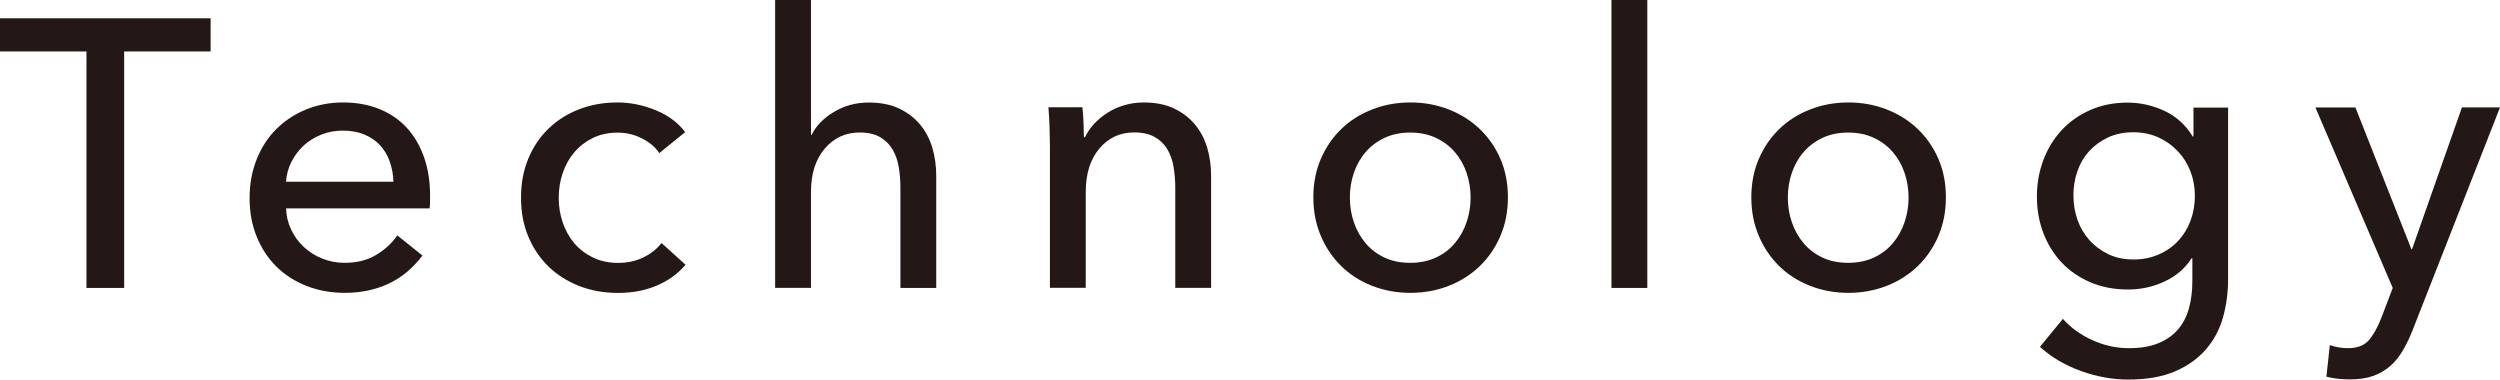
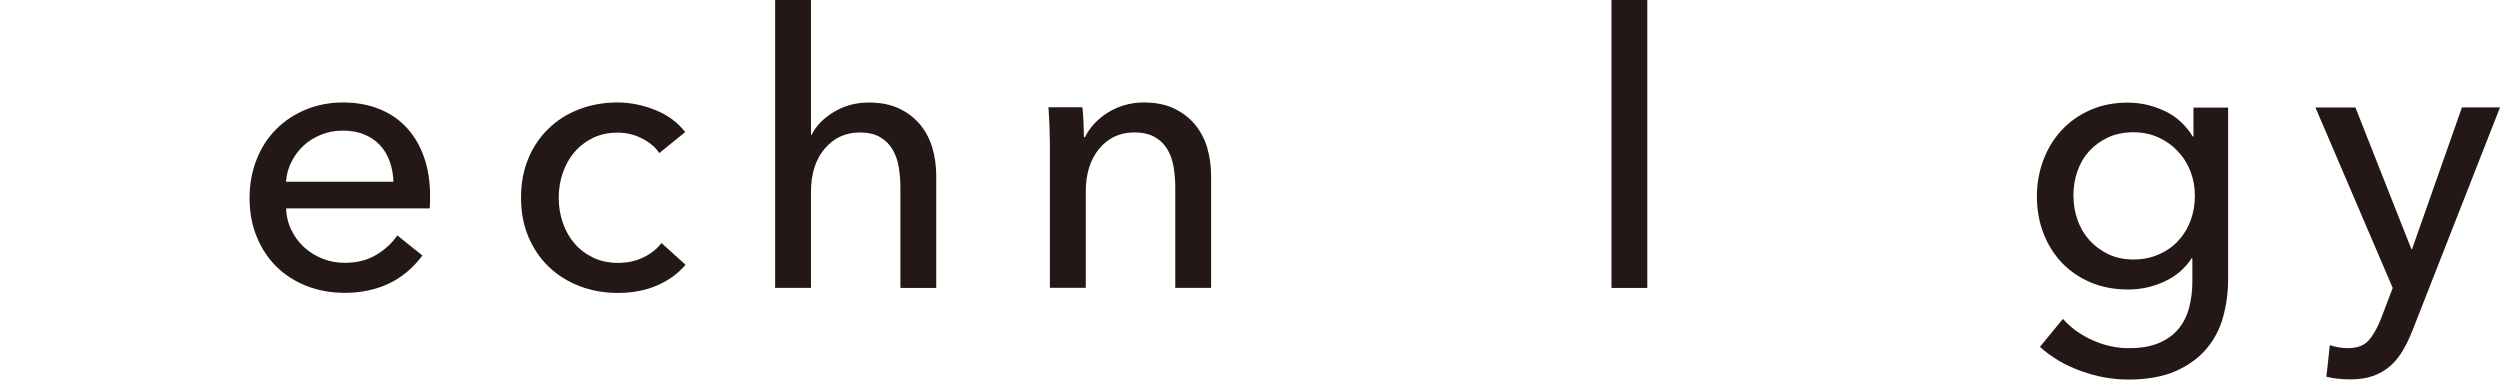
<svg xmlns="http://www.w3.org/2000/svg" id="uuid-e106e43b-ddf3-4d82-b918-86cc8036619f" data-name="レイヤー 2" width="336.26" height="51.05" viewBox="0 0 336.26 51.05">
  <g id="uuid-0f53c209-7008-4d41-9045-e92264a30663" data-name=" レイヤー 2">
    <g>
-       <path d="M16.7,38.73h-5.07V6.92H0V2.46h28.33v4.46h-11.63v31.81Z" fill="#231815" />
      <path d="M57.84,26.39v.82c0,.27-.02.55-.05.82h-19.31c.03,1.02.26,1.98.69,2.87.43.9,1,1.68,1.72,2.34s1.54,1.18,2.48,1.55,1.94.56,3,.56c1.64,0,3.06-.36,4.25-1.08s2.13-1.59,2.82-2.61l3.38,2.71c-1.3,1.72-2.83,2.99-4.58,3.8-1.76.81-3.71,1.22-5.87,1.22-1.84,0-3.55-.31-5.12-.92-1.57-.62-2.92-1.48-4.05-2.59-1.13-1.11-2.02-2.45-2.66-4.02-.65-1.57-.97-3.31-.97-5.22s.32-3.61.95-5.2c.63-1.59,1.51-2.95,2.64-4.07,1.13-1.13,2.46-2.01,4-2.64s3.2-.95,4.98-.95,3.4.29,4.85.87,2.69,1.42,3.7,2.51c1.01,1.09,1.79,2.42,2.34,3.97.55,1.55.82,3.3.82,5.25h0ZM52.92,24.44c-.03-.96-.2-1.85-.49-2.69s-.72-1.56-1.28-2.18c-.56-.61-1.26-1.1-2.1-1.46s-1.82-.54-2.95-.54c-1.02,0-1.99.18-2.89.54-.91.36-1.69.85-2.36,1.46-.67.62-1.21,1.34-1.64,2.18s-.67,1.73-.74,2.69c0,0,14.45,0,14.45,0Z" fill="#231815" />
      <path d="M88.68,20.6c-.51-.79-1.28-1.44-2.31-1.97s-2.12-.79-3.28-.79c-1.26,0-2.38.24-3.36.72-.97.48-1.8,1.12-2.48,1.92s-1.2,1.73-1.56,2.79c-.36,1.06-.54,2.17-.54,3.33s.18,2.27.54,3.33.88,1.99,1.56,2.79,1.52,1.44,2.51,1.92c.99.48,2.12.72,3.38.72s2.35-.24,3.36-.72,1.84-1.13,2.48-1.95l3.23,2.92c-1.02,1.2-2.3,2.13-3.84,2.79s-3.28,1-5.23,1-3.61-.31-5.2-.92c-1.59-.62-2.96-1.48-4.12-2.59s-2.07-2.45-2.74-4.02-1-3.33-1-5.28.32-3.65.97-5.23c.65-1.57,1.55-2.92,2.72-4.05,1.16-1.13,2.54-2,4.12-2.61,1.59-.61,3.3-.92,5.15-.92,1.71,0,3.41.34,5.1,1.02,1.69.68,3.03,1.67,4.02,2.97l-3.48,2.82h0Z" fill="#231815" />
      <path d="M109.17,18.14c.58-1.2,1.57-2.22,2.97-3.07s2.97-1.28,4.71-1.28c1.57,0,2.92.26,4.05.79s2.07,1.24,2.82,2.13c.75.89,1.31,1.93,1.67,3.12.36,1.2.54,2.48.54,3.84v15.06h-4.82v-13.46c0-.99-.08-1.93-.23-2.83-.15-.89-.44-1.68-.84-2.36-.41-.68-.97-1.23-1.67-1.64s-1.61-.62-2.74-.62c-1.91,0-3.48.73-4.71,2.18s-1.84,3.4-1.84,5.83v12.89h-4.82V0h4.82v18.14h.1-.01Z" fill="#231815" />
      <path d="M145.59,14.45c.07.62.12,1.31.15,2.08s.05,1.41.05,1.92h.15c.31-.65.72-1.25,1.25-1.82.53-.56,1.13-1.06,1.82-1.49.68-.43,1.43-.76,2.25-1s1.67-.36,2.56-.36c1.57,0,2.92.26,4.05.79s2.07,1.24,2.82,2.13,1.31,1.93,1.67,3.12c.36,1.2.54,2.48.54,3.84v15.06h-4.82v-13.47c0-.99-.08-1.93-.23-2.82s-.43-1.67-.84-2.36-.97-1.23-1.69-1.64-1.64-.62-2.77-.62c-1.91,0-3.48.73-4.69,2.18s-1.82,3.39-1.82,5.81v12.91h-4.82v-19.06c0-.65-.02-1.49-.05-2.51s-.09-1.93-.15-2.71h4.56v.02Z" fill="#231815" />
-       <path d="M202.82,26.54c0,1.88-.33,3.6-1,5.17-.67,1.57-1.59,2.93-2.77,4.07-1.18,1.14-2.57,2.03-4.17,2.66-1.61.63-3.33.95-5.17.95s-3.57-.32-5.17-.95c-1.61-.63-2.99-1.52-4.15-2.66-1.16-1.14-2.08-2.5-2.74-4.07-.67-1.57-1-3.3-1-5.17s.33-3.59,1-5.15c.67-1.55,1.58-2.89,2.74-4.02,1.16-1.13,2.54-2.01,4.15-2.64,1.6-.63,3.33-.95,5.17-.95s3.57.32,5.17.95c1.6.63,3,1.51,4.17,2.64,1.18,1.13,2.1,2.47,2.77,4.02.67,1.55,1,3.27,1,5.15ZM197.8,26.57c0-1.16-.18-2.26-.54-3.32s-.88-1.98-1.57-2.78c-.68-.8-1.53-1.44-2.54-1.92s-2.17-.72-3.47-.72-2.46.24-3.47.72-1.86,1.12-2.54,1.92c-.69.8-1.21,1.73-1.57,2.78-.36,1.06-.54,2.16-.54,3.32s.18,2.27.54,3.32c.36,1.06.88,1.99,1.57,2.81.68.82,1.53,1.46,2.54,1.94s2.17.71,3.47.71,2.46-.24,3.47-.71c1.01-.48,1.86-1.12,2.54-1.94.69-.82,1.21-1.75,1.57-2.81.36-1.05.54-2.16.54-3.32Z" fill="#231815" />
      <path d="M221.57,38.73h-4.82V0h4.82v38.73Z" fill="#231815" />
-       <path d="M261.73,26.54c0,1.88-.33,3.6-1,5.17-.67,1.57-1.59,2.93-2.77,4.07s-2.57,2.03-4.17,2.66c-1.61.63-3.33.95-5.17.95s-3.57-.32-5.17-.95c-1.61-.63-2.99-1.52-4.15-2.66s-2.08-2.5-2.74-4.07c-.67-1.57-1-3.3-1-5.17s.33-3.59,1-5.15c.67-1.55,1.58-2.89,2.74-4.02,1.16-1.13,2.54-2.01,4.15-2.64,1.6-.63,3.33-.95,5.17-.95s3.57.32,5.17.95c1.6.63,3,1.51,4.17,2.64,1.18,1.13,2.1,2.47,2.77,4.02.67,1.55,1,3.27,1,5.15ZM256.71,26.57c0-1.16-.18-2.26-.54-3.32s-.88-1.98-1.57-2.78c-.68-.8-1.53-1.44-2.54-1.92s-2.17-.72-3.47-.72-2.46.24-3.47.72-1.86,1.12-2.54,1.92c-.69.8-1.21,1.73-1.57,2.78-.36,1.06-.54,2.16-.54,3.32s.18,2.27.54,3.32c.36,1.06.88,1.99,1.57,2.81.68.82,1.53,1.46,2.54,1.94s2.17.71,3.47.71,2.46-.24,3.47-.71c1.01-.48,1.86-1.12,2.54-1.94.69-.82,1.21-1.75,1.57-2.81.36-1.05.54-2.16.54-3.32Z" fill="#231815" />
      <path d="M277.46,42.88c1.06,1.2,2.38,2.15,3.97,2.87s3.22,1.08,4.89,1.08,2.95-.23,4.05-.69c1.09-.46,1.97-1.09,2.64-1.9s1.14-1.75,1.43-2.84c.29-1.09.44-2.27.44-3.54v-3.12h-.1c-.89,1.37-2.1,2.41-3.64,3.12-1.54.72-3.18,1.08-4.92,1.08-1.84,0-3.53-.32-5.05-.97s-2.81-1.54-3.87-2.66c-1.06-1.13-1.88-2.45-2.46-3.97s-.87-3.15-.87-4.89.29-3.38.87-4.92,1.4-2.88,2.46-4.02c1.06-1.14,2.34-2.05,3.84-2.71s3.18-1,5.02-1c1.74,0,3.41.38,5,1.13s2.84,1.9,3.77,3.43h.1v-3.89h4.66v23.05c0,1.78-.22,3.47-.67,5.1-.44,1.62-1.2,3.06-2.25,4.3-1.06,1.25-2.44,2.25-4.15,3s-3.83,1.13-6.35,1.13c-2.12,0-4.24-.38-6.38-1.15-2.13-.77-3.97-1.85-5.51-3.25l3.07-3.74v-.03ZM278.89,26.34c0,1.13.18,2.2.54,3.23.36,1.02.89,1.93,1.59,2.71.7.79,1.55,1.42,2.54,1.9.99.48,2.12.72,3.39.72s2.36-.22,3.39-.67c1.03-.44,1.9-1.05,2.62-1.82s1.28-1.67,1.67-2.71.59-2.16.59-3.36-.2-2.25-.59-3.28c-.39-1.02-.96-1.93-1.7-2.71-.74-.79-1.61-1.41-2.62-1.87s-2.13-.69-3.37-.69-2.4.23-3.39.69c-.99.46-1.84,1.08-2.54,1.84-.7.77-1.23,1.67-1.59,2.71s-.54,2.14-.54,3.3h0Z" fill="#231815" />
      <path d="M324.33,33.51h.1l6.71-19.06h5.12l-11.78,30.02c-.41,1.03-.85,1.94-1.33,2.74-.48.8-1.04,1.49-1.69,2.05-.65.56-1.41,1-2.28,1.31s-1.9.46-3.1.46c-.51,0-1.03-.03-1.56-.08-.53-.05-1.07-.15-1.61-.28l.46-4.25c.82.27,1.62.41,2.41.41,1.26,0,2.2-.35,2.82-1.05.61-.7,1.18-1.7,1.69-3l1.54-4.05-10.4-24.28h5.38l7.53,19.06h-.01Z" fill="#231815" />
    </g>
  </g>
</svg>